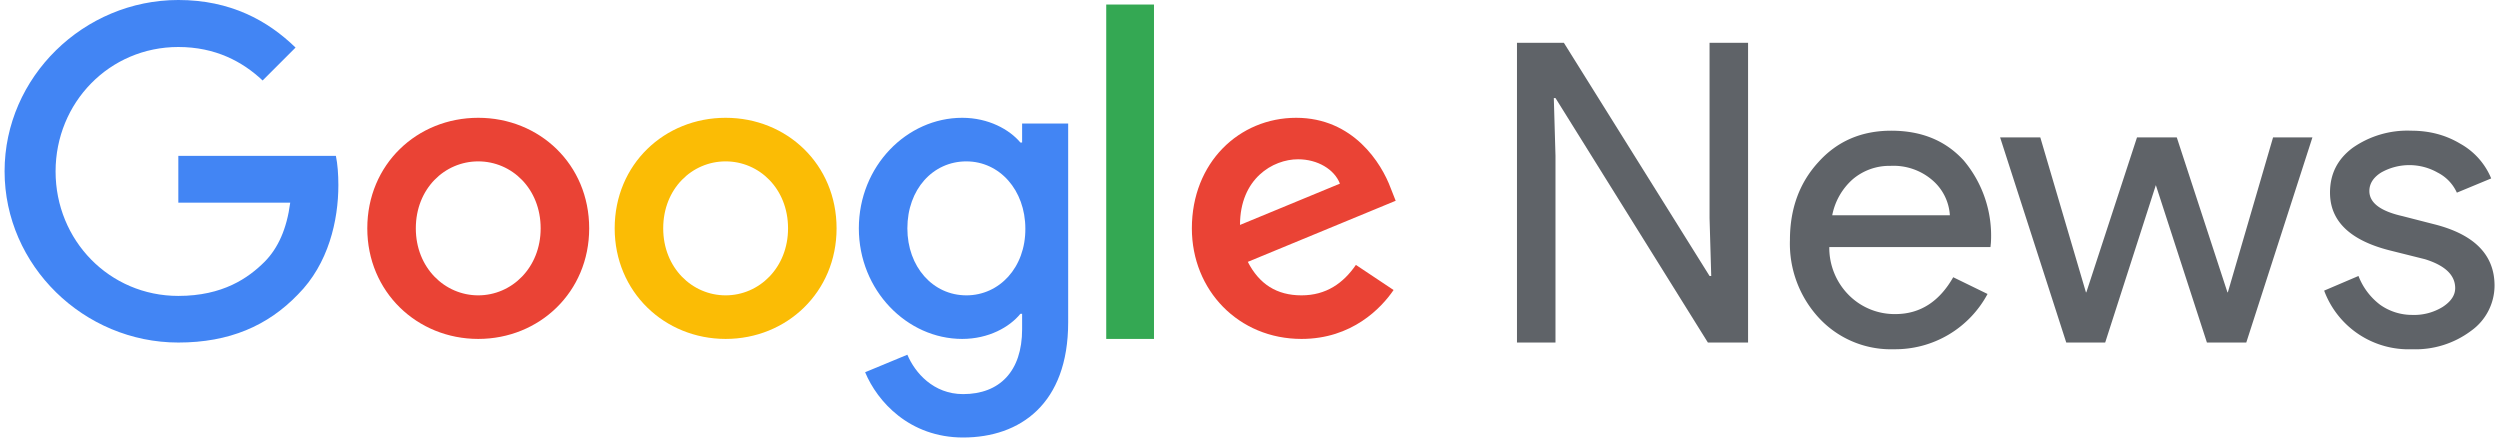
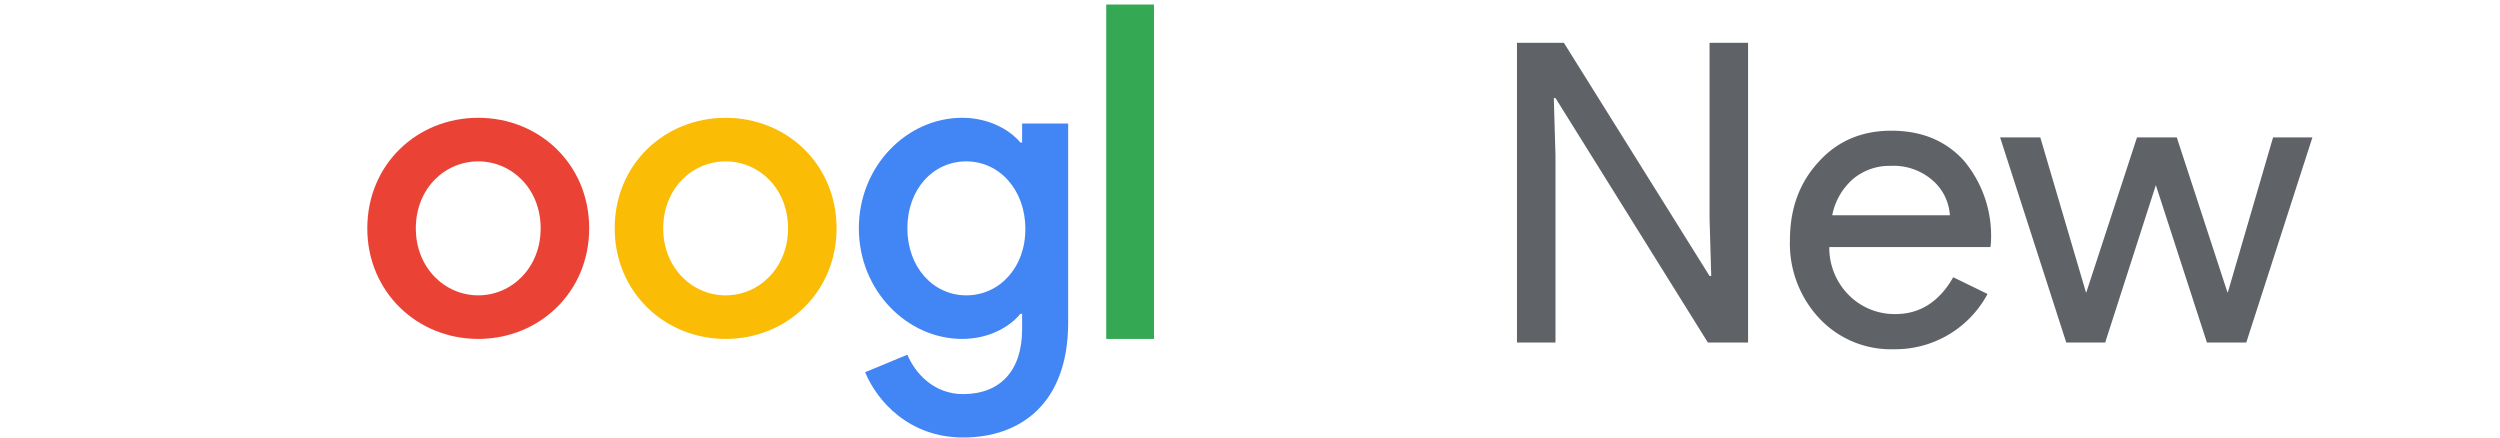
<svg xmlns="http://www.w3.org/2000/svg" xmlns:xlink="http://www.w3.org/1999/xlink" width="200" height="35" viewBox="0 0 65.445 11.495">
  <clipPath id="a">
    <path d="M2.26 2.34h37v12h-37Z" fill-rule="evenodd" />
  </clipPath>
  <g clip-path="url(#a)" transform="translate(-2.315 -2.34)">
-     <path d="M6.88 6.435v1.23h2.94c-.09.69-.32 1.195-.67 1.55-.43.43-1.1.9-2.27.9-1.81 0-3.225-1.46-3.225-3.27s1.415-3.27 3.225-3.27c.975 0 1.69.385 2.215.88l.865-.865c-.73-.71-1.71-1.25-3.08-1.25-2.48 0-4.565 2.02-4.565 4.5s2.085 4.5 4.565 4.5c1.34 0 2.35-.44 3.14-1.26.81-.81 1.065-1.955 1.065-2.875 0-.285-.02-.55-.065-.77z" fill="#4285f4" />
    <path d="M14.76 5.435c-1.605 0-2.915 1.22-2.915 2.905 0 1.67 1.31 2.905 2.915 2.905s2.915-1.23 2.915-2.905c0-1.685-1.31-2.905-2.915-2.905zm0 4.665c-.88 0-1.64-.725-1.64-1.76 0-1.045.76-1.76 1.64-1.76.88 0 1.64.715 1.64 1.76 0 1.035-.76 1.76-1.64 1.76z" fill="#ea4335" />
    <path d="M29.05 6.085h-.045c-.285-.34-.835-.65-1.53-.65-1.45 0-2.715 1.265-2.715 2.905 0 1.63 1.265 2.905 2.715 2.905.695 0 1.245-.31 1.53-.66h.045v.405c0 1.11-.595 1.705-1.55 1.705-.78 0-1.265-.56-1.465-1.035l-1.11.46c.32.77 1.165 1.715 2.575 1.715 1.495 0 2.76-.88 2.76-3.025V5.585h-1.21ZM27.585 10.1c-.88 0-1.55-.75-1.55-1.76 0-1.025.67-1.76 1.55-1.76.87 0 1.55.75 1.55 1.77.005 1.015-.68 1.75-1.55 1.75z" fill="#4285f4" />
    <path d="M21.26 5.435c-1.605 0-2.915 1.22-2.915 2.905 0 1.67 1.31 2.905 2.915 2.905s2.915-1.23 2.915-2.905c0-1.685-1.31-2.905-2.915-2.905zm0 4.665c-.88 0-1.64-.725-1.64-1.76 0-1.045.76-1.76 1.64-1.76.88 0 1.64.715 1.64 1.76 0 1.035-.76 1.76-1.64 1.76z" fill="#fbbc05" />
    <path d="M31.26 2.46h1.255v8.785H31.26Z" fill="#34a853" />
-     <path d="M36.39 10.1c-.65 0-1.11-.295-1.41-.88l3.885-1.605-.13-.33c-.24-.65-.98-1.85-2.485-1.85-1.495 0-2.74 1.175-2.74 2.905 0 1.63 1.23 2.905 2.88 2.905 1.33 0 2.1-.815 2.42-1.285l-.99-.66c-.33.48-.78.8-1.43.8zm-.09-3.575c.515 0 .955.265 1.1.64L34.775 8.25c0-1.22.865-1.725 1.525-1.725z" fill="#ea4335" />
  </g>
  <clipPath id="b">
    <path d="M39.26-3.66h28.5v23.5h-28.5z" fill-rule="evenodd" />
  </clipPath>
  <g clip-path="url(#b)" transform="translate(-2.315 -2.34)">
    <symbol id="c">
      <path d="M.092 0H0v.716h.112L.46.159h.004L.46.297v.419h.092V0H.456L.092.584H.088L.092.446Z" />
    </symbol>
    <symbol id="d">
      <path d="M.248 0A.234.234 0 0 0 .07.074.261.261 0 0 0 0 .261c0 .075.023.137.068.186.045.05.103.075.174.075.073 0 .13-.024.173-.071A.279.279 0 0 0 .48.254L.479.244H.094A.16.16 0 0 1 .142.128a.154.154 0 0 1 .11-.044c.059 0 .105.03.138.088l.082-.04A.25.25 0 0 0 .248 0M.101.32h.281A.12.12 0 0 1 .34.404a.142.142 0 0 1-.1.034.135.135 0 0 1-.09-.032A.154.154 0 0 1 .101.32Z" />
    </symbol>
    <symbol id="e">
      <path d="M.746.49.588 0H.494L.372.376.251 0H.158L0 .49h.096L.205.12h.001l.121.37h.095L.543.12h.001l.108.37z" />
    </symbol>
    <symbol id="f">
-       <path d="M.407.152A.133.133 0 0 0 .351.044.221.221 0 0 0 .21 0 .215.215 0 0 0 0 .14l.082.035A.157.157 0 0 1 .134.106.132.132 0 0 1 .21.082a.13.13 0 0 1 .073.019c.02.013.03.028.03.045C.313.177.289.2.241.215L.157.236C.062.26.014.306.014.374c0 .045.018.08.054.107a.228.228 0 0 0 .14.041C.251.522.29.512.325.491A.168.168 0 0 0 .399.408L.317.374a.1.1 0 0 1-.046.048.137.137 0 0 1-.135 0C.117.41.108.395.108.378.108.35.134.33.187.318L.261.299C.358.275.407.226.407.152Z" />
-     </symbol>
+       </symbol>
    <use xlink:href="#c" transform="matrix(11 0 0 -11 42.052 11.34)" fill="#5f6368" width="100%" height="100%" />
    <use xlink:href="#d" transform="matrix(11 0 0 -11 49.224 11.516)" fill="#5f6368" width="100%" height="100%" />
    <use xlink:href="#e" transform="matrix(11 0 0 -11 54.746 11.34)" fill="#5f6368" width="100%" height="100%" />
    <use xlink:href="#f" transform="matrix(11 0 0 -11 63.26 11.516)" fill="#5f6368" width="100%" height="100%" />
  </g>
</svg>